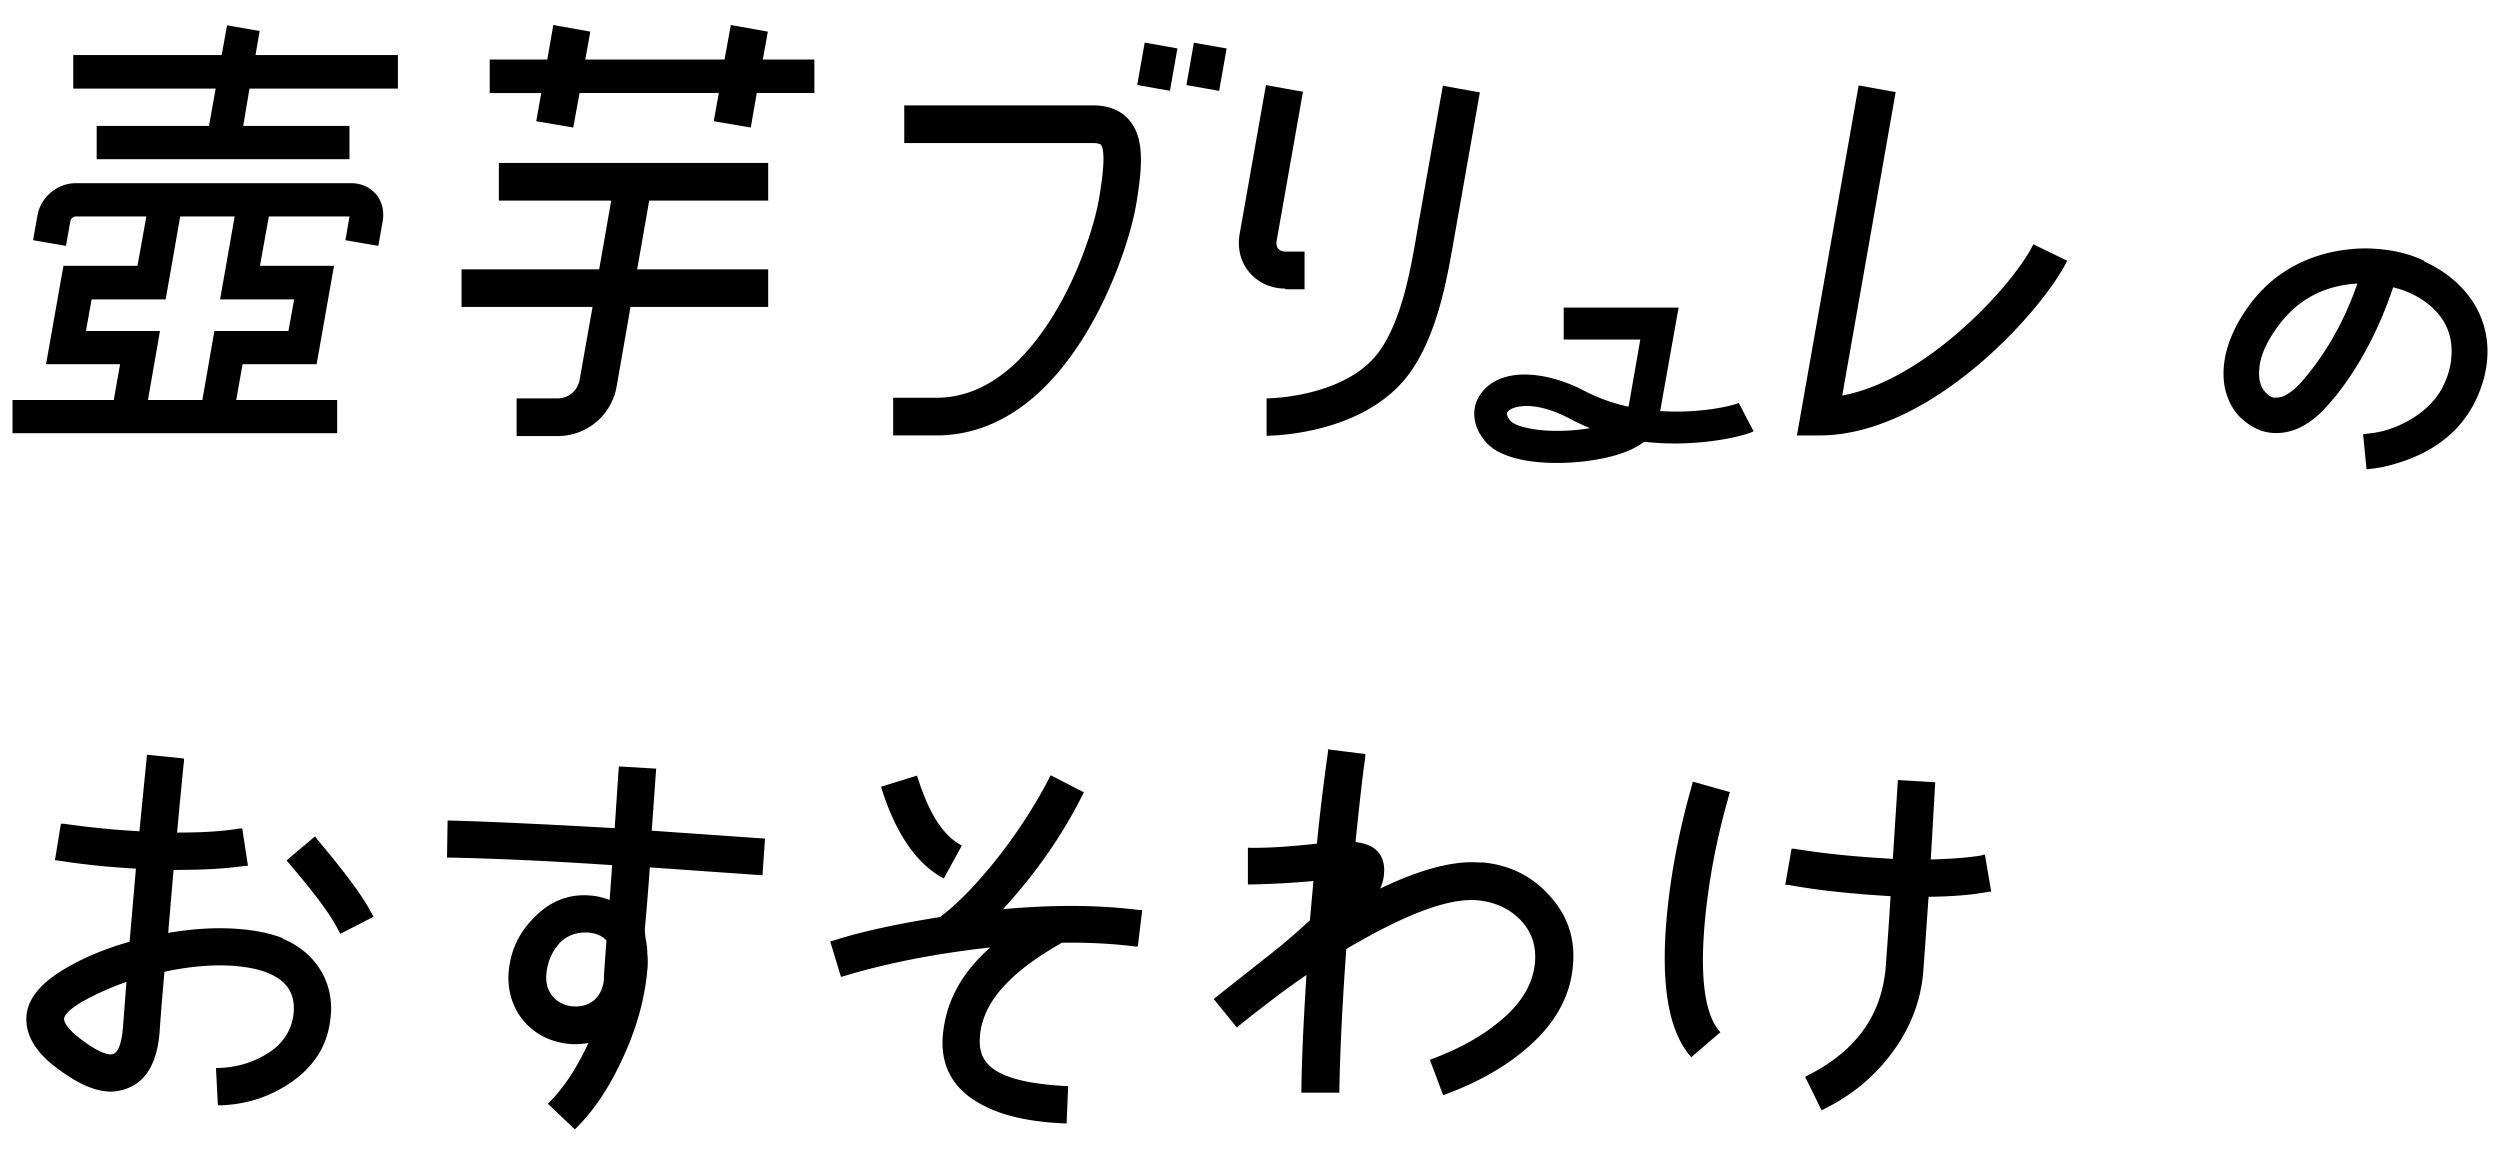
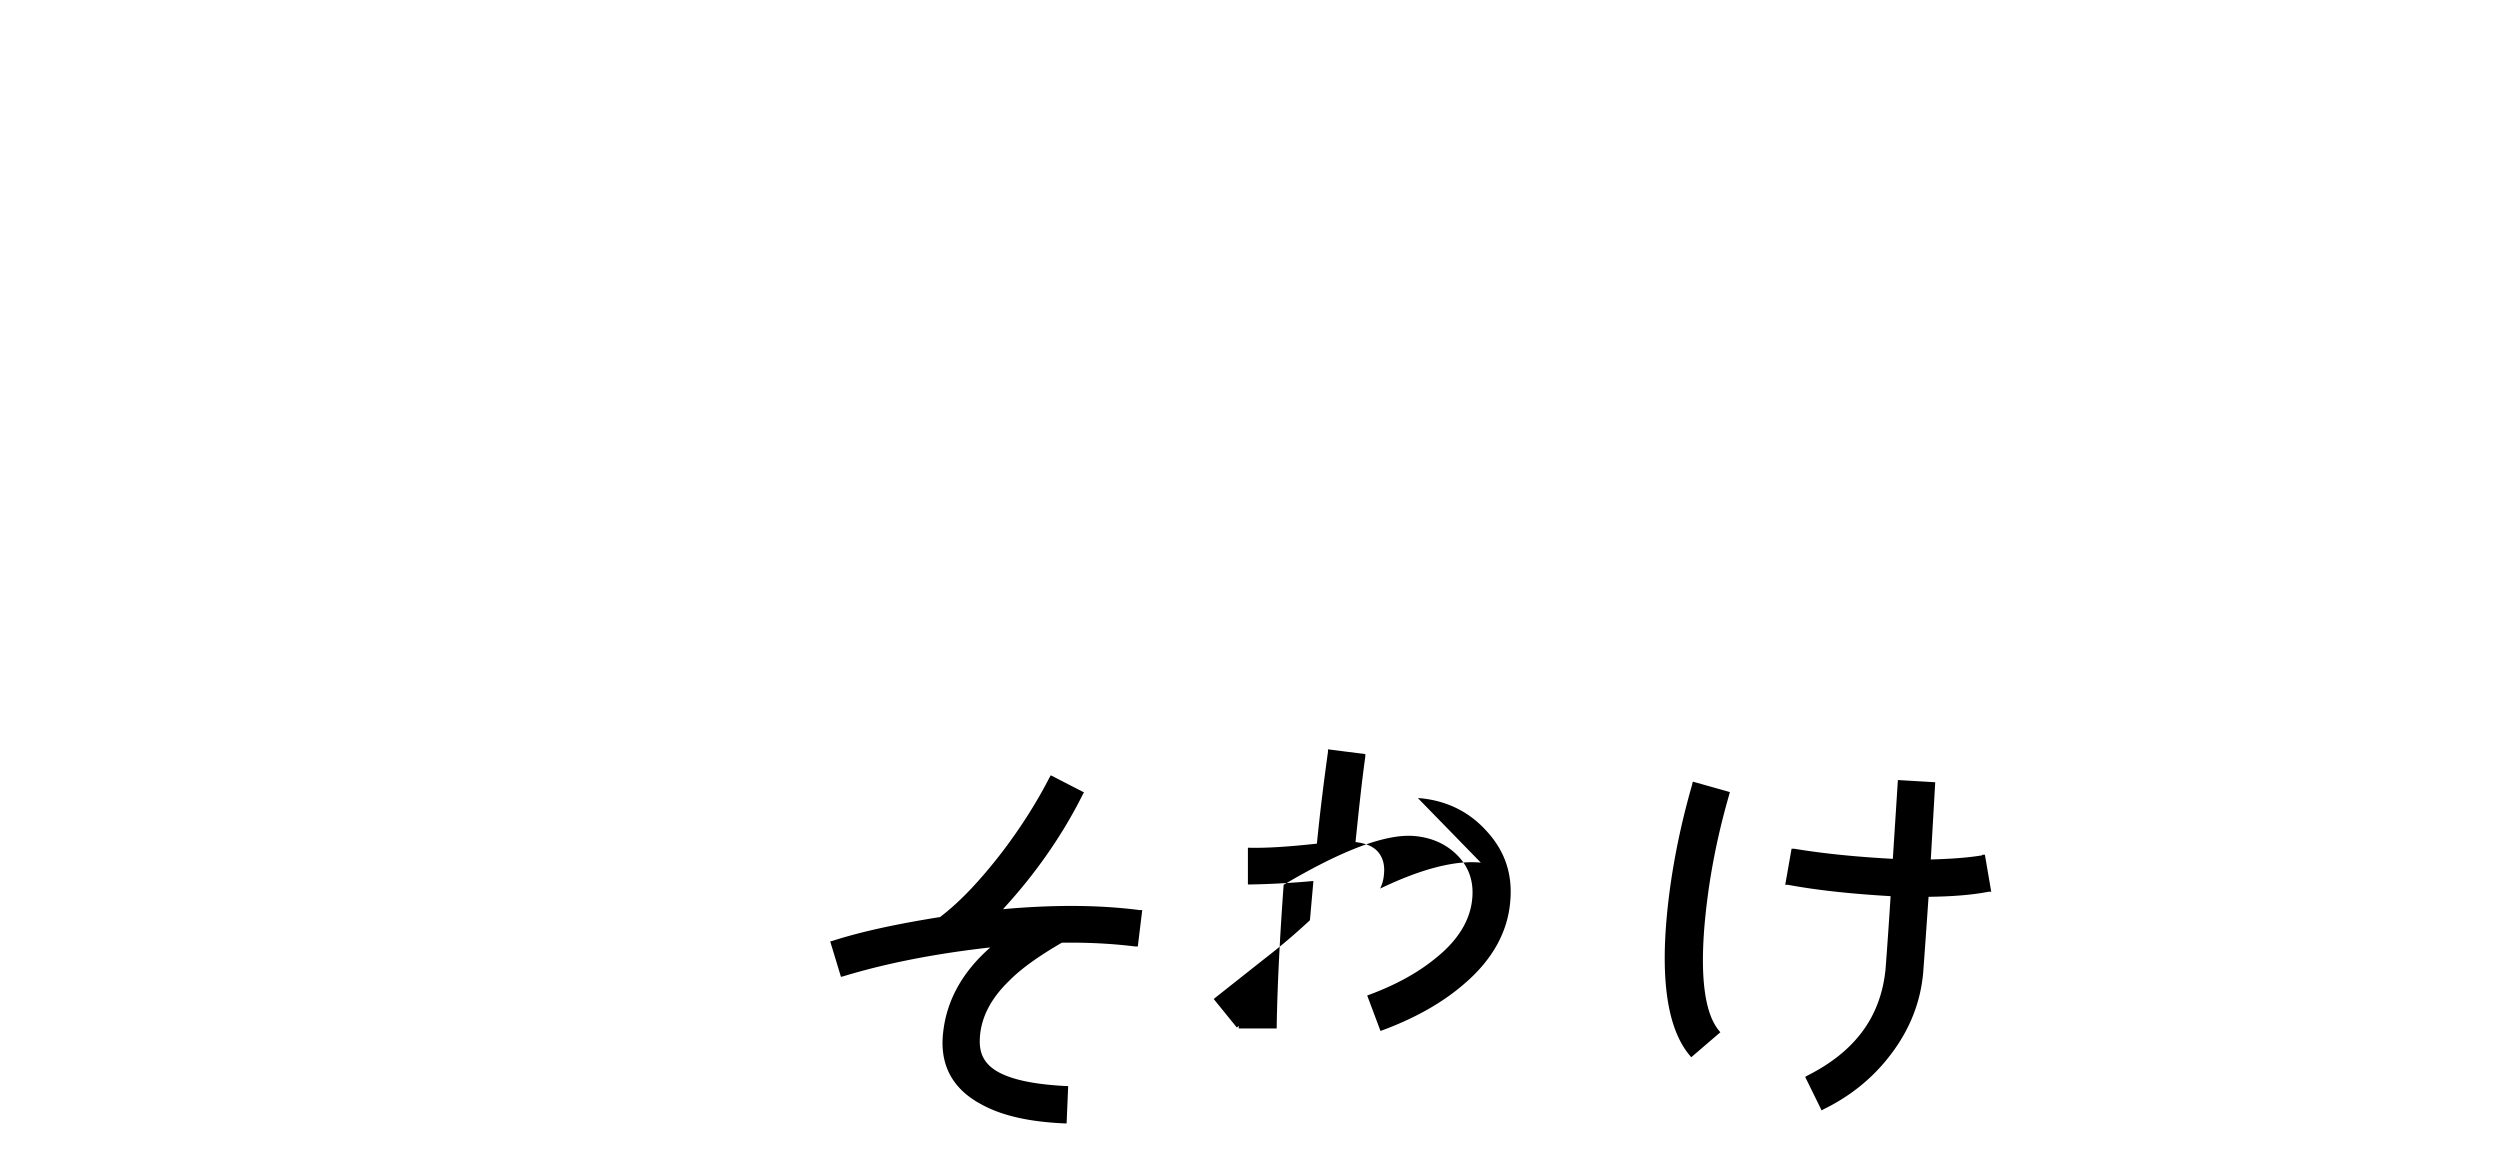
<svg xmlns="http://www.w3.org/2000/svg" width="200" height="92" viewBox="0 0 200 92" fill="none">
-   <path d="M20.771 2.481l-2.607-.456-.43 2.38H5.86V7.09h11.392l-.532 2.987H7.734v2.658H27.96v-2.658h-8.506l.506-2.987h11.873V4.405H20.442l.33-1.924zm7.291 12.177H6.038c-1.443 0-2.785 1.114-3.038 2.557l-.354 2 2.632.455.355-2c.025-.177.253-.354.405-.354h5.67L11 21.266H5.076l-1.393 7.872h5.924l-.506 2.86H1v2.66h25.974v-2.66h-8.076l.506-2.86h5.924l1.393-7.873h-5.924l.709-3.95h6.455l-.329 1.9 2.633.455.354-2c.127-.785-.05-1.544-.531-2.126a2.587 2.587 0 00-1.975-.886h-.05zm-4.531 9.29l-.456 2.532h-5.924L16.19 32h-4.354l.962-5.519H6.873l.456-2.531h5.924l1.164-6.633h4.355l-1.165 6.633h5.95-.026zM61.428 2.532L58.468 2l-.507 2.76h-11.14l.405-2.228L44.264 2l-.48 2.76h-4.608v2.683h4.127l-.406 2.253 2.962.506.507-2.76h11.139l-.406 2.254 2.962.506.481-2.76h4.608V4.76h-4.127l.405-2.227zM51.935 16.05h9.519v-3.013H39.91v3.013h8.987l-.962 5.494H36.923v3.012h10.48l-1.037 5.848a1.79 1.79 0 01-1.747 1.468h-3.291v3.013h3.29a4.781 4.781 0 004.71-3.95l1.113-6.379h11.013v-3.012h-10.48l.961-5.494zm38.91.583c.582-3.342.709-5.57-.48-6.988-.659-.81-1.672-1.215-2.937-1.215H72.34v3.013h15.088c.38 0 .582.076.633.126.202.228.43 1.14-.178 4.532-.303 1.67-1.493 5.848-3.898 9.57-2.633 4.075-5.696 6.15-9.089 6.15h-3.443v3.013h3.443c10.557 0 15.266-14.379 15.95-18.227v.026zm.731-13.223l-.598 3.391 2.618.462.598-3.391-2.618-.462zm3.934.007l-.597 3.39 2.618.461.598-3.39-2.618-.461zm7.309 19.722h1.545v-3.013h-1.545c-.177 0-.405-.05-.557-.228-.126-.152-.177-.38-.126-.658l2.101-11.898-2.962-.532-2.101 11.898c-.203 1.14.076 2.279.785 3.089.683.81 1.721 1.291 2.86 1.291v.05zm30 9.721l1.468-8.253h-9.19v2.557h6.127l-.937 5.367a13.717 13.717 0 01-3.494-1.24c-2.759-1.469-6.506-2.076-8.227.075-.937 1.165-.81 2.734.304 4 1.063 1.215 3.341 1.671 5.67 1.671 1.646 0 3.317-.228 4.582-.582 1.013-.279 1.823-.658 2.405-1.114 4.228.48 7.95-.43 8.76-.836l-1.19-2.278c-.582.279-3.215.86-6.304.658l.026-.025zm-6.127 1.468c-3.038.405-5.392-.126-5.848-.658-.202-.228-.379-.532-.228-.734.178-.228.684-.456 1.519-.456.836 0 2.026.253 3.494 1.038.506.279 1.038.507 1.569.734-.151.026-.329.05-.481.076h-.025zm20.683-2.658l4.278-24.303-2.962-.532-4.936 28h1.797c9.013 0 17.949-10.127 19.822-13.975l-2.708-1.316c-1.595 3.265-8.582 10.86-15.291 12.1v.026zm-46.049 3.19c.304 0 7.772-.05 11.392-4.937 2.253-3.063 3.038-7.62 3.519-10.328l2.152-12.203-2.962-.531-2.051 11.62-.101.607c-.431 2.456-1.139 6.557-2.962 9.063-2.709 3.67-8.911 3.722-8.987 3.722v3.012-.025zm92.605-14c-1.14-.532-2.329-.835-3.697-.937-1.265-.126-2.531 0-3.746.254-2.886.658-5.165 2.202-6.785 4.582-1.063 1.544-1.671 3.088-1.797 4.556-.076.937.025 1.773.329 2.532.278.709.683 1.316 1.215 1.747.709.608 1.468.962 2.304 1.038 1.215.101 2.43-.33 3.569-1.317.431-.354.912-.886 1.544-1.645 1.95-2.456 3.469-5.367 4.583-8.683 1.367.329 2.481.962 3.341 1.822 1.013 1.038 1.443 2.304 1.317 3.772-.076.962-.38 1.848-.861 2.684-.557.937-1.392 1.696-2.456 2.329-1.063.608-2.177.987-3.316 1.088l-.43.051.278 2.81.456-.05c.886-.102 1.848-.355 2.81-.71 3.266-1.215 5.316-3.442 6.152-6.632a9.18 9.18 0 00.227-1.342c.304-3.367-1.595-6.329-5.037-7.898v-.05zm-11.899 10.962c-.253 0-.481-.127-.683-.33-.481-.43-.684-1.063-.608-1.974.076-.987.532-2.05 1.317-3.164 1.594-2.304 3.721-3.494 6.531-3.671-.962 2.81-2.329 5.265-4 7.316-.987 1.24-1.848 1.873-2.531 1.798l-.026.025zM25.328 67.061l-.126-.152-2.279 1.924.127.152c2.202 2.557 3.493 4.329 4.076 5.544l.1.177 2.66-1.367-.102-.177c-.684-1.342-2.05-3.215-4.456-6.076v-.025zm-2.683 8c-.987-.38-2.152-.633-3.468-.734-1.697-.152-3.646-.05-5.722.304l.43-5.038h.229c2.202 0 3.974-.101 5.518-.33h.203l-.456-2.986h-.202c-1.469.253-3.165.329-5.013.329.101-.988.177-1.899.253-2.71.127-1.189.203-2.202.304-3.012v-.202l-2.962-.304-.607 6.126a71.485 71.485 0 01-6.076-.607h-.203l-.48 2.936h.202c2.025.33 4.076.532 6.278.659l-.506 5.848c-1.874.531-3.544 1.215-4.937 2.025-2.126 1.19-3.24 2.531-3.316 3.974-.076 1.367.633 2.659 2.101 3.848 1.67 1.317 3.089 2.026 4.33 2.127.581.05 1.189-.05 1.72-.279 1.494-.607 2.33-2.126 2.507-4.531.152-2.228.304-3.772.38-4.76 2.1-.455 4.05-.607 5.772-.455 1.037.101 1.898.278 2.582.582 1.57.658 2.202 1.798 1.949 3.468-.228 1.291-.962 2.304-2.177 3.013-1.14.683-2.38 1.038-3.797 1.088h-.203l.152 2.988h.202c2.076-.076 3.899-.658 5.595-1.798 1.823-1.24 2.886-2.86 3.165-4.835.506-2.911-.962-5.544-3.798-6.709l.05-.025zM8.873 84.352h-.05c-.633-.05-1.545-.557-2.735-1.519-.835-.709-.962-1.14-.962-1.316 0-.203.228-.785 2.178-1.772.91-.456 1.848-.861 2.81-1.19l-.279 3.67c-.126 1.393-.43 2.127-.962 2.127zm43.619-22.86l-2.987-.177-.33 4.936c-4.987-.278-9.417-.506-13.163-.607h-.203l-.05 2.962h.202c3.772.076 8.151.278 13.012.607l-.202 2.785c-.557-.203-1.064-.33-1.545-.355-1.67-.151-3.19.43-4.455 1.722-1.24 1.215-1.924 2.658-2.076 4.38-.253 3.037 1.823 5.518 4.886 5.771.506.051 1.012 0 1.493-.075-.886 1.924-1.924 3.518-3.088 4.708l-.152.152 2.152 2.05.152-.151c1.468-1.469 2.709-3.367 3.797-5.797 1.063-2.355 1.646-4.583 1.848-6.76a6.35 6.35 0 000-1.392c0-.203 0-.506-.126-1.114-.076-.506-.076-.835-.051-1.013a230.5 230.5 0 00.38-4.734l9.012.633.203-2.936-9.063-.633.354-4.937v-.025zm-7.772 14a2.779 2.779 0 012.05-.887h.28c.632.051 1.113.254 1.467.633-.076 1.089-.152 2-.202 2.836v.278c-.152 1.443-1.114 2.278-2.532 2.152-1.316-.127-2.202-1.19-2.076-2.532.076-.987.456-1.873 1.038-2.48h-.025zm30.607-5.317l.177.101 1.443-2.632-.177-.102c-1.367-.785-2.456-2.506-3.342-5.29l-.076-.203-2.86.886.05.202c1.114 3.494 2.709 5.848 4.734 7.013l.05.025z" fill="#000" />
-   <path d="M80.263 72.707c2.557-2.785 4.709-5.848 6.355-9.14l.1-.177-2.657-1.367-.102.177c-1.012 1.975-2.278 3.975-3.797 5.975-1.721 2.228-3.316 3.924-4.86 5.114l-.102.076c-3.493.557-6.303 1.164-8.582 1.898l-.202.051.86 2.835.203-.05c3.493-1.064 7.443-1.823 11.746-2.304-2.227 1.95-3.493 4.228-3.772 6.785-.303 2.556.71 4.506 3.013 5.746 1.62.912 3.823 1.418 6.658 1.545h.203l.126-2.988h-.203c-3.392-.177-5.544-.81-6.379-1.949-.405-.532-.532-1.165-.481-1.95.101-1.594.886-3.113 2.329-4.505.937-.963 2.354-1.975 4.228-3.064 2.1-.025 4.05.076 5.873.304h.203l.354-2.911h-.203c-3.316-.43-6.961-.43-10.91-.076v-.025zm38.202-3.697c-2.076-.202-4.785.507-8.051 2.076.177-.38.279-.76.304-1.164.076-.734-.101-1.316-.456-1.747-.379-.456-.987-.709-1.822-.81.253-2.43.481-4.658.784-6.835v-.203l-2.987-.38v.203c-.329 2.38-.633 4.785-.886 7.342-2.329.253-4 .354-5.316.329h-.203v2.936h.203a67.159 67.159 0 005.038-.278l-.279 3.139a51.316 51.316 0 01-3.671 3.114l-3.873 3.063-.152.126 1.848 2.279.152-.127c2.076-1.67 3.924-3.063 5.418-4.075-.228 3.57-.38 6.759-.405 9.215v.202h3.038v-.203c.05-2.987.227-6.784.556-11.29 4.709-2.785 8.203-4.102 10.481-3.899 1.392.127 2.557.658 3.443 1.57.886.911 1.291 2.05 1.165 3.417-.152 1.747-1.14 3.367-2.962 4.81-1.393 1.14-3.139 2.101-5.241 2.886l-.202.076 1.063 2.836.203-.076c2.658-.988 4.86-2.254 6.556-3.747 2.203-1.899 3.418-4.101 3.62-6.532.203-2.202-.43-4.05-1.898-5.645-1.418-1.57-3.241-2.456-5.443-2.633l-.025.025zm40.1-.582c-1.064.177-2.329.279-4.102.33l.355-6.178-2.987-.177-.405 6.304c-2.81-.152-5.469-.405-7.899-.81h-.202l-.507 2.886h.203c2.455.455 5.215.734 8.227.91a432.841 432.841 0 01-.405 5.849c-.379 3.797-2.43 6.582-6.253 8.506l-.177.101 1.317 2.684.177-.102c2.177-1.063 4-2.556 5.417-4.455 1.469-1.95 2.329-4.127 2.532-6.481.05-.633.202-2.76.43-6.05 1.975-.026 3.494-.152 4.81-.406h.203l-.507-2.961h-.202l-.025.05zm-23.19-5.67c-1.063 3.696-1.746 7.316-2.05 10.759-.456 5.215.152 8.886 1.848 10.91l.126.153 2.329-2-.126-.152c-1.114-1.367-1.494-4.202-1.139-8.43.303-3.418.936-6.835 1.974-10.43l.051-.203-2.962-.835-.051.202v.026z" fill="#000" />
+   <path d="M80.263 72.707c2.557-2.785 4.709-5.848 6.355-9.14l.1-.177-2.657-1.367-.102.177c-1.012 1.975-2.278 3.975-3.797 5.975-1.721 2.228-3.316 3.924-4.86 5.114l-.102.076c-3.493.557-6.303 1.164-8.582 1.898l-.202.051.86 2.835.203-.05c3.493-1.064 7.443-1.823 11.746-2.304-2.227 1.95-3.493 4.228-3.772 6.785-.303 2.556.71 4.506 3.013 5.746 1.62.912 3.823 1.418 6.658 1.545h.203l.126-2.988h-.203c-3.392-.177-5.544-.81-6.379-1.949-.405-.532-.532-1.165-.481-1.95.101-1.594.886-3.113 2.329-4.505.937-.963 2.354-1.975 4.228-3.064 2.1-.025 4.05.076 5.873.304h.203l.354-2.911h-.203c-3.316-.43-6.961-.43-10.91-.076v-.025zm38.202-3.697c-2.076-.202-4.785.507-8.051 2.076.177-.38.279-.76.304-1.164.076-.734-.101-1.316-.456-1.747-.379-.456-.987-.709-1.822-.81.253-2.43.481-4.658.784-6.835v-.203l-2.987-.38v.203c-.329 2.38-.633 4.785-.886 7.342-2.329.253-4 .354-5.316.329h-.203v2.936h.203a67.159 67.159 0 005.038-.278l-.279 3.139a51.316 51.316 0 01-3.671 3.114l-3.873 3.063-.152.126 1.848 2.279.152-.127v.202h3.038v-.203c.05-2.987.227-6.784.556-11.29 4.709-2.785 8.203-4.102 10.481-3.899 1.392.127 2.557.658 3.443 1.57.886.911 1.291 2.05 1.165 3.417-.152 1.747-1.14 3.367-2.962 4.81-1.393 1.14-3.139 2.101-5.241 2.886l-.202.076 1.063 2.836.203-.076c2.658-.988 4.86-2.254 6.556-3.747 2.203-1.899 3.418-4.101 3.62-6.532.203-2.202-.43-4.05-1.898-5.645-1.418-1.57-3.241-2.456-5.443-2.633l-.025.025zm40.1-.582c-1.064.177-2.329.279-4.102.33l.355-6.178-2.987-.177-.405 6.304c-2.81-.152-5.469-.405-7.899-.81h-.202l-.507 2.886h.203c2.455.455 5.215.734 8.227.91a432.841 432.841 0 01-.405 5.849c-.379 3.797-2.43 6.582-6.253 8.506l-.177.101 1.317 2.684.177-.102c2.177-1.063 4-2.556 5.417-4.455 1.469-1.95 2.329-4.127 2.532-6.481.05-.633.202-2.76.43-6.05 1.975-.026 3.494-.152 4.81-.406h.203l-.507-2.961h-.202l-.025.05zm-23.19-5.67c-1.063 3.696-1.746 7.316-2.05 10.759-.456 5.215.152 8.886 1.848 10.91l.126.153 2.329-2-.126-.152c-1.114-1.367-1.494-4.202-1.139-8.43.303-3.418.936-6.835 1.974-10.43l.051-.203-2.962-.835-.051.202v.026z" fill="#000" />
</svg>